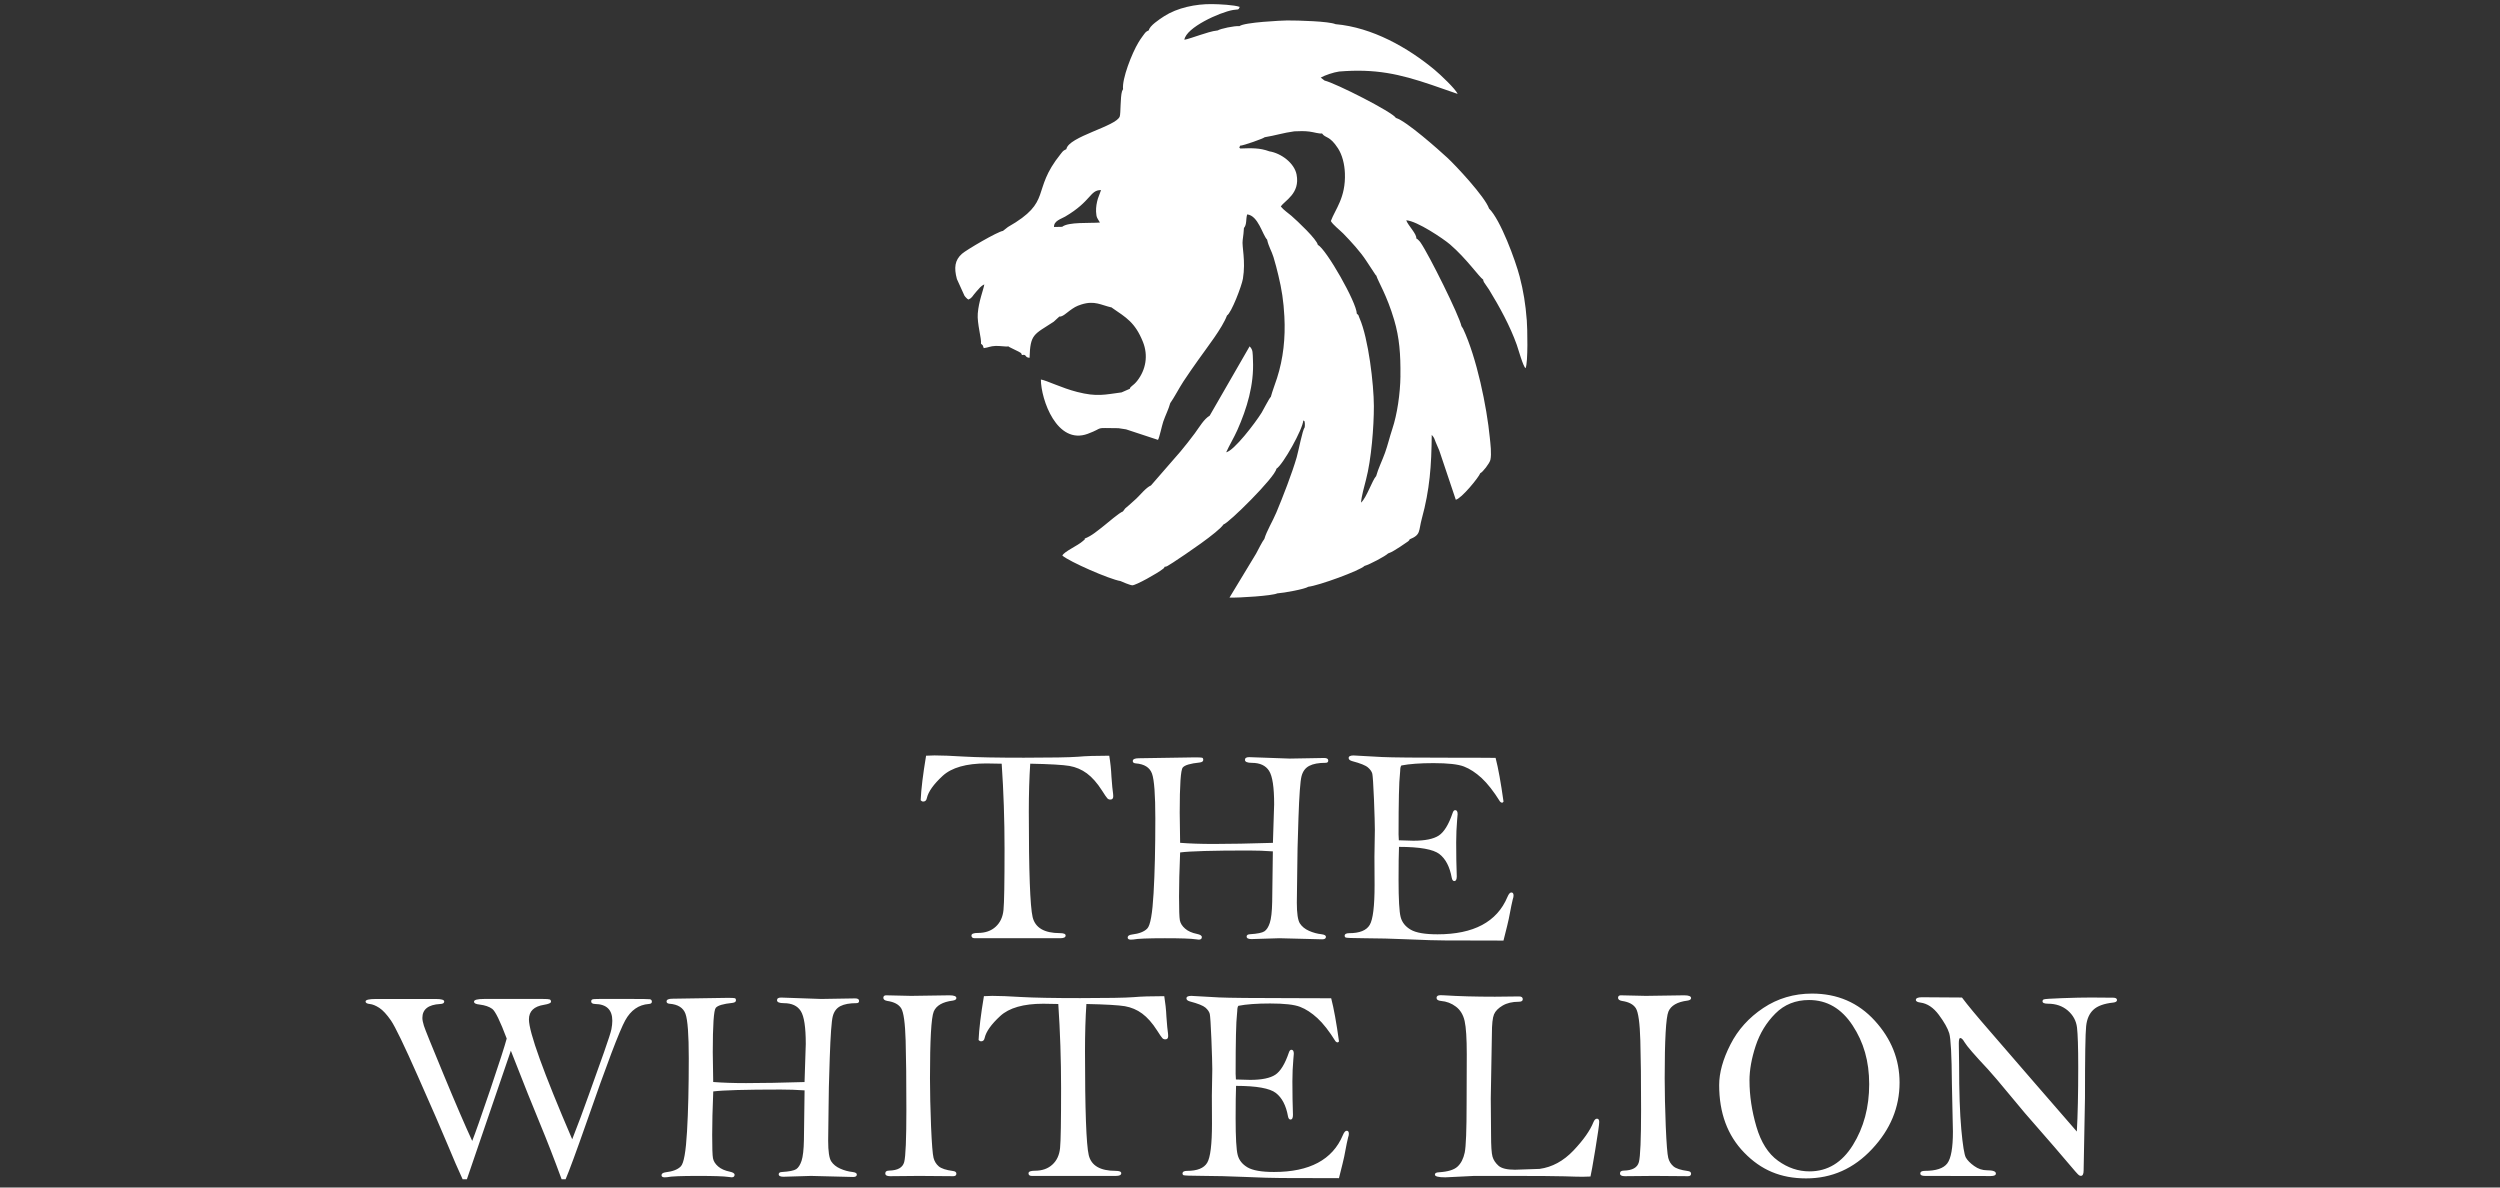
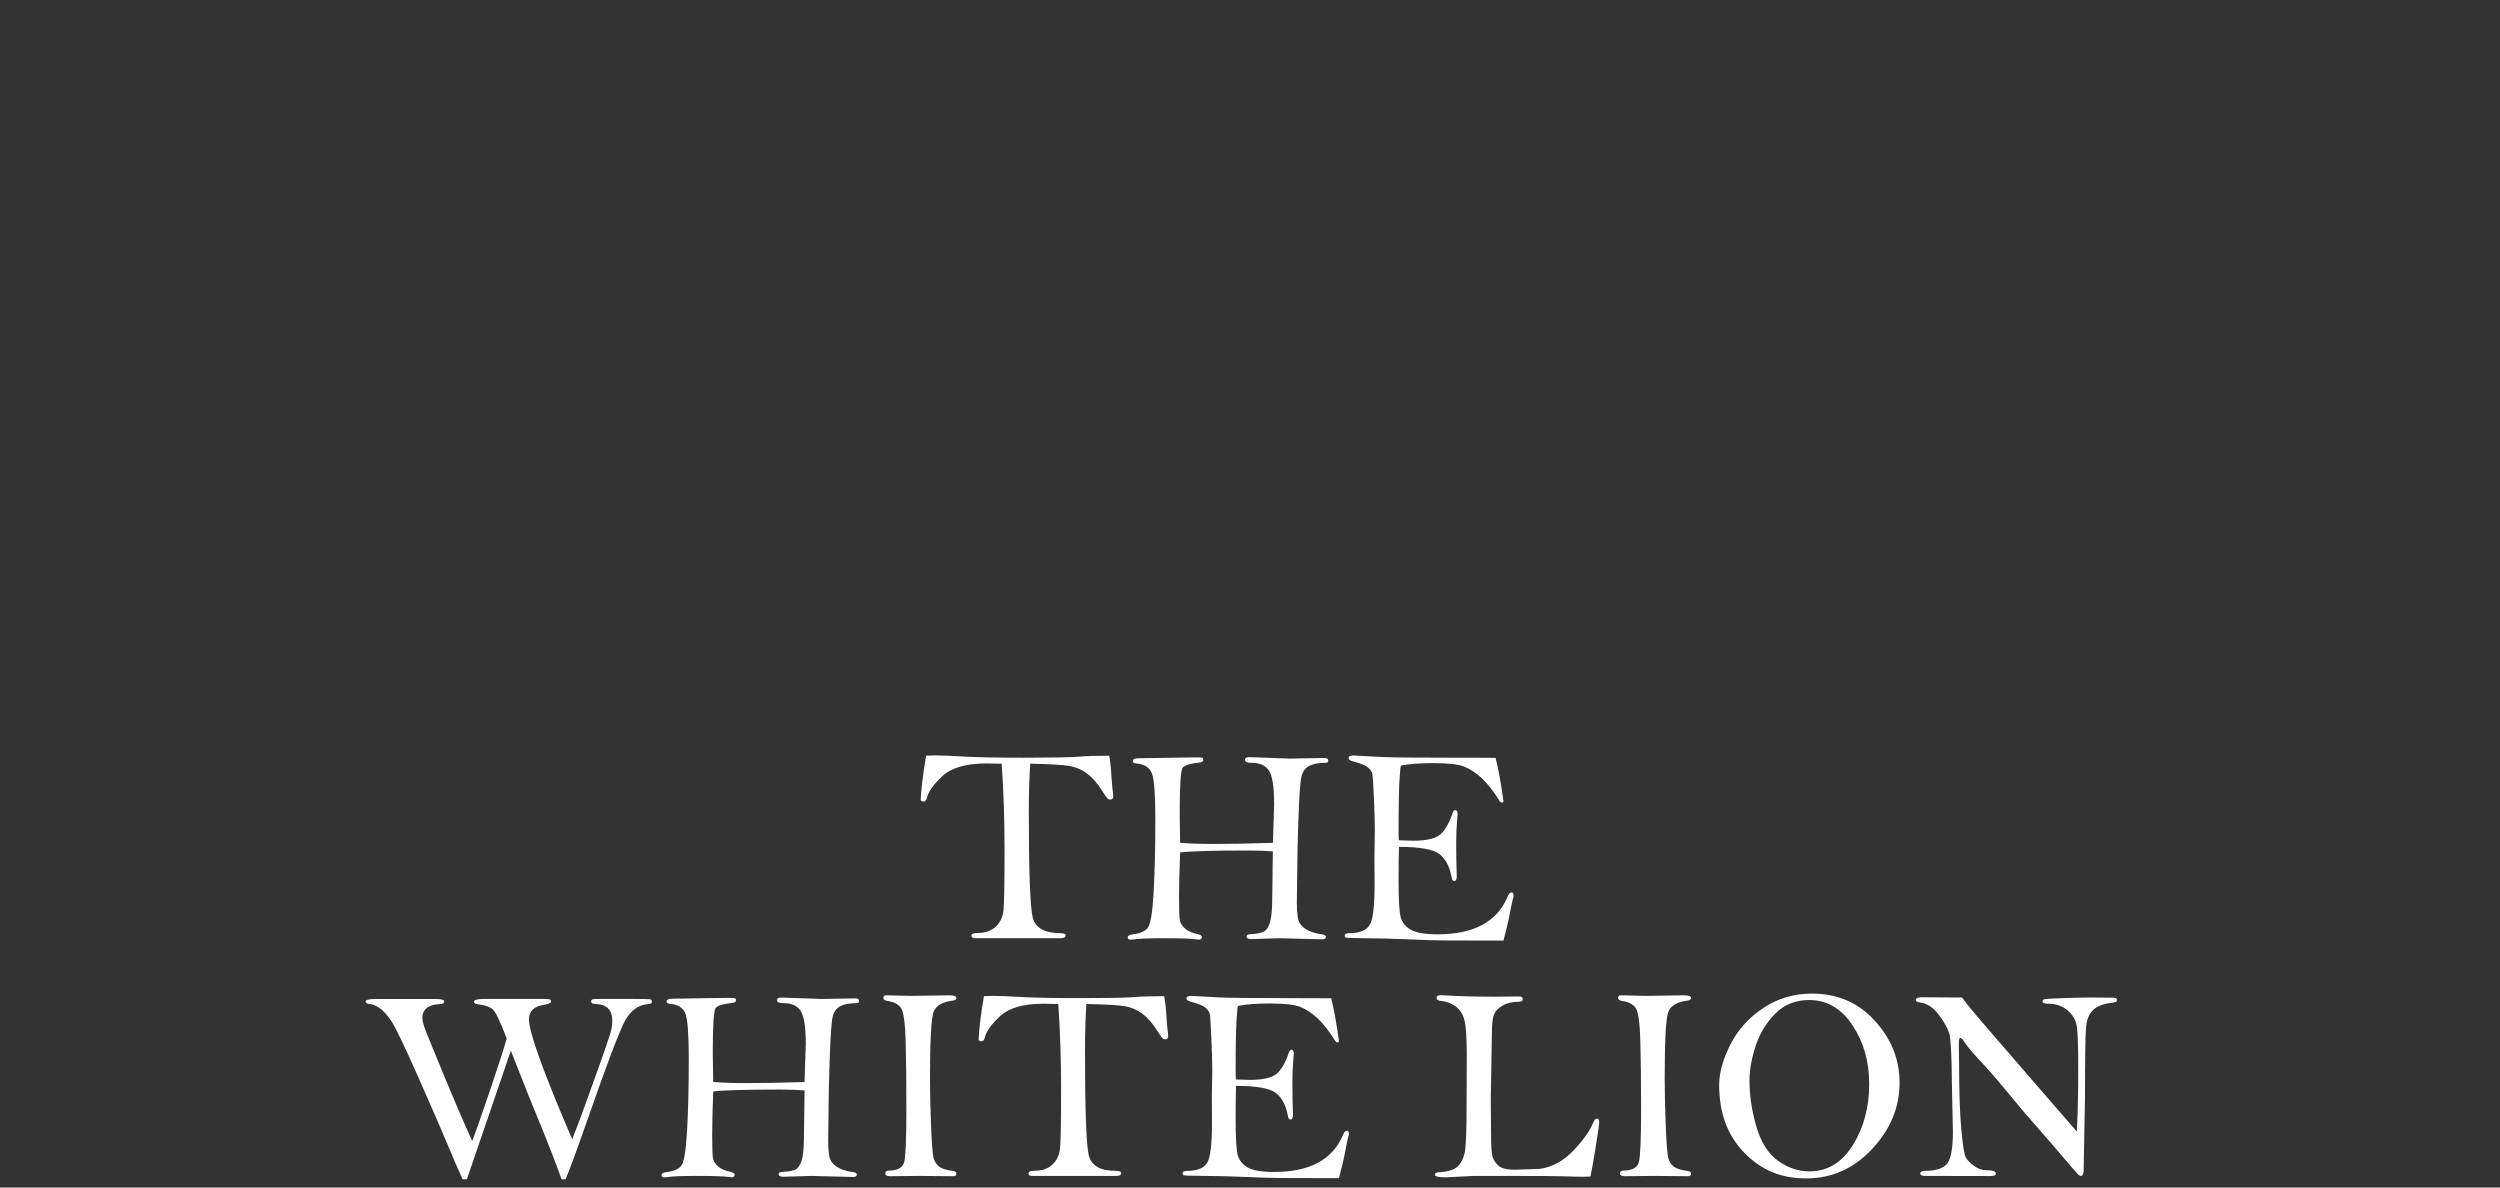
<svg xmlns="http://www.w3.org/2000/svg" width="120" height="57" viewBox="0 0 120 57" fill="none">
  <rect x="0" y="0" width="120" height="57" fill="#333333" stroke="none" />
-   <path fill-rule="evenodd" clip-rule="evenodd" d="M73.283 15.35C73.228 14.612 73.123 13.963 72.944 13.277C72.745 12.509 72.022 10.54 71.474 10.01C71.283 9.446 69.855 7.923 69.472 7.571C69.07 7.2 67.506 5.807 67.003 5.66C66.841 5.376 64.093 3.984 63.579 3.867L63.395 3.725C63.609 3.605 64.008 3.472 64.279 3.433C66.018 3.291 67.166 3.548 68.714 4.073L69.965 4.507C69.881 4.285 69.139 3.581 68.855 3.346C67.576 2.286 65.875 1.315 64.105 1.16C63.791 1.021 62.312 0.979 61.781 0.982C61.548 0.983 59.716 1.069 59.495 1.255C59.258 1.231 58.564 1.381 58.456 1.46C58.165 1.488 57.862 1.601 57.598 1.681C57.403 1.741 56.993 1.89 56.849 1.909C56.934 1.319 58.544 0.591 59.187 0.479C59.424 0.437 59.444 0.504 59.506 0.331C59.249 0.237 58.52 0.2 58.184 0.197C57.389 0.186 56.508 0.374 55.879 0.779C55.645 0.929 55.17 1.247 55.146 1.453C54.988 1.531 55.002 1.526 54.845 1.738C54.762 1.852 54.714 1.923 54.646 2.036C54.33 2.558 53.848 3.79 53.907 4.282C53.899 4.291 53.892 4.306 53.888 4.314L53.856 4.386C53.771 4.668 53.799 5.44 53.748 5.589C53.585 6.065 51.287 6.554 51.185 7.159C51.013 7.247 51.04 7.234 50.91 7.394C49.465 9.19 50.558 9.657 48.38 10.897L48.141 11.084C47.892 11.112 46.382 11.995 46.17 12.185C45.829 12.491 45.786 12.85 45.931 13.394L46.294 14.194C46.322 14.234 46.356 14.274 46.39 14.305C46.462 14.372 46.393 14.317 46.488 14.378C46.676 14.289 46.644 14.244 46.873 13.986C46.998 13.846 47.088 13.723 47.247 13.65C47.204 13.925 46.982 14.437 46.933 15.049C46.895 15.529 47.12 16.254 47.088 16.498C47.213 16.615 47.153 16.537 47.219 16.711C47.475 16.675 47.519 16.616 47.786 16.605C47.998 16.597 48.277 16.647 48.411 16.631C48.422 16.64 48.439 16.639 48.447 16.658L48.897 16.88C49.113 17.017 48.955 16.883 49.055 17.041C49.298 16.992 49.166 17.157 49.419 17.175C49.454 16.027 49.616 16.07 50.579 15.442L50.849 15.194C50.997 15.218 51.2 15.015 51.352 14.906C51.54 14.771 51.652 14.694 51.905 14.615C52.545 14.413 52.846 14.644 53.36 14.759C53.368 14.765 53.38 14.765 53.382 14.776C53.385 14.787 53.401 14.79 53.404 14.793C54.044 15.236 54.483 15.47 54.86 16.409C55.125 17.07 54.998 17.754 54.584 18.282C54.393 18.526 54.245 18.547 54.235 18.66L53.836 18.835C53.022 18.941 52.659 19.057 51.703 18.813C50.96 18.624 50.252 18.265 49.962 18.216C49.967 19.182 50.733 21.373 52.214 20.822C53.066 20.505 52.426 20.541 53.685 20.553L54.052 20.609L55.584 21.114C55.652 21.007 55.774 20.42 55.836 20.239C55.945 19.923 56.089 19.654 56.171 19.351C56.355 19.093 56.589 18.641 56.804 18.31C57.024 17.971 57.294 17.593 57.518 17.274C57.928 16.691 58.67 15.751 58.895 15.144C59.106 15.022 59.601 13.728 59.66 13.379C59.803 12.516 59.601 11.83 59.649 11.524C59.679 11.326 59.7 11.098 59.709 10.945C59.858 10.767 59.792 10.531 59.864 10.291C60.398 10.349 60.598 11.275 60.822 11.503C60.889 11.828 61.035 12.041 61.127 12.34C61.22 12.638 61.295 12.945 61.363 13.224C61.521 13.871 61.613 14.461 61.65 15.193C61.704 16.221 61.599 17.208 61.298 18.146C61.214 18.412 61.077 18.758 60.999 19.052C60.937 19.084 60.641 19.676 60.558 19.809C60.245 20.309 59.249 21.619 58.856 21.712C59.007 21.373 59.231 21.009 59.393 20.643C59.852 19.608 60.199 18.473 60.142 17.291C60.125 16.932 60.152 16.795 59.981 16.625L58.065 19.952C57.79 20.115 57.582 20.483 57.35 20.8C57.147 21.076 56.896 21.392 56.667 21.668L55.247 23.301C55.003 23.406 54.731 23.759 54.542 23.934C54.416 24.051 54.319 24.136 54.2 24.242C54.136 24.299 54.08 24.339 54.011 24.403L53.899 24.55C53.698 24.628 53.197 25.076 52.995 25.231C52.698 25.46 52.408 25.721 52.071 25.849C52.042 25.933 52.153 25.812 51.984 25.966C51.738 26.192 51.07 26.476 50.993 26.668C51.325 26.957 53.242 27.801 53.783 27.891L54.046 28.001C54.13 28.03 54.268 28.087 54.344 28.095C54.511 28.109 55.589 27.496 55.795 27.327C55.906 27.236 55.834 27.316 55.907 27.202C55.996 27.193 55.923 27.216 56.035 27.169L56.313 26.996C56.881 26.624 58.474 25.555 58.731 25.17C58.946 25.14 61.214 22.904 61.267 22.5C61.582 22.31 62.541 20.593 62.558 20.178C62.659 20.264 62.605 20.184 62.633 20.337C62.64 20.374 62.629 20.474 62.626 20.509C62.514 20.653 62.334 21.624 62.241 21.95C62.024 22.702 61.574 23.862 61.262 24.605C61.091 25.014 60.794 25.498 60.689 25.869C60.591 25.986 60.389 26.397 60.292 26.575L59.016 28.684C59.463 28.701 61.074 28.598 61.307 28.482C61.627 28.462 62.64 28.277 62.798 28.164C63.293 28.112 65.272 27.39 65.497 27.164C65.742 27.098 66.511 26.688 66.628 26.565C66.833 26.498 67.01 26.363 67.206 26.245L67.592 25.983C67.661 25.921 67.643 25.933 67.66 25.889C68.216 25.665 68.082 25.5 68.249 24.888C68.627 23.507 68.711 22.345 68.723 20.874C68.859 21.022 68.846 21.062 68.92 21.24C68.98 21.385 69.028 21.483 69.085 21.624L69.878 23.987C70.153 23.929 70.982 22.912 71.054 22.712C71.165 22.673 71.499 22.241 71.538 22.077C71.605 21.789 71.538 21.286 71.512 21.018C71.365 19.504 70.88 17.171 70.231 15.784L70.168 15.682C70.166 15.671 70.157 15.668 70.151 15.662C70.056 15.167 68.587 12.219 68.189 11.645C68.164 11.607 68.137 11.575 68.092 11.531C68.021 11.463 68.089 11.519 67.98 11.441C68.016 11.239 67.582 10.818 67.499 10.574C68.013 10.602 69.287 11.463 69.601 11.732C70.397 12.418 70.989 13.283 71.194 13.424C71.205 13.489 71.186 13.45 71.232 13.549L71.474 13.902C71.976 14.724 72.483 15.646 72.806 16.554C72.866 16.722 73.119 17.625 73.228 17.672C73.352 17.397 73.316 15.748 73.285 15.347L73.283 15.35ZM52.611 10.162C52.625 10.469 52.683 10.479 52.797 10.682C52.308 10.721 51.281 10.645 50.984 10.887L50.593 10.895C50.578 10.6 50.936 10.509 51.125 10.398C52.394 9.654 52.307 9.118 52.85 9.124L52.696 9.542C52.643 9.73 52.602 9.932 52.611 10.162ZM67.222 18.042C67.212 18.898 67.064 19.889 66.833 20.584C66.7 20.983 66.618 21.35 66.481 21.733C66.348 22.106 66.153 22.491 66.056 22.851C65.869 23.046 65.596 23.893 65.33 24.126C65.342 23.859 65.492 23.318 65.568 23.027C65.824 22.056 65.948 20.479 65.946 19.488C65.943 18.457 65.687 16.242 65.255 15.266C65.166 15.065 65.258 15.179 65.126 15.055C65.123 14.527 63.663 11.962 63.254 11.751C63.21 11.49 62.28 10.613 61.983 10.355C61.822 10.215 61.625 10.092 61.479 9.912C61.664 9.624 62.417 9.293 62.235 8.374C62.127 7.831 61.504 7.356 60.928 7.264C60.459 7.092 60.073 7.11 59.529 7.128C59.484 7.055 59.463 7.172 59.522 6.994C59.687 6.99 60.645 6.648 60.705 6.587C61.195 6.51 61.61 6.372 62.128 6.304C62.387 6.296 62.587 6.282 62.844 6.315C63.077 6.344 63.295 6.423 63.458 6.407C63.628 6.649 63.819 6.495 64.224 7.121C64.428 7.437 64.538 7.876 64.555 8.314C64.602 9.49 64.088 10.044 63.881 10.61C63.969 10.779 64.323 11.054 64.475 11.209C64.852 11.596 65.3 12.086 65.574 12.507L66.024 13.19C66.024 13.19 66.04 13.207 66.043 13.21C66.046 13.213 66.056 13.223 66.063 13.229C66.146 13.508 66.57 14.166 66.921 15.359C67.173 16.214 67.233 17.013 67.22 18.043L67.222 18.042Z" fill="white" />
  <path fill-rule="evenodd" clip-rule="evenodd" d="M22.41 56.606H22.207C21.995 56.151 21.752 55.587 21.474 54.916C21.195 54.246 20.726 53.163 20.062 51.669C19.401 50.172 18.967 49.277 18.766 48.983C18.563 48.691 18.377 48.489 18.206 48.377C18.035 48.267 17.885 48.206 17.751 48.192C17.615 48.179 17.547 48.139 17.547 48.072C17.547 47.991 17.714 47.951 18.048 47.951H20.921C21.189 47.951 21.323 47.991 21.323 48.072C21.323 48.148 21.259 48.189 21.125 48.192C20.558 48.224 20.274 48.446 20.274 48.861C20.274 48.952 20.298 49.078 20.348 49.238C20.396 49.395 20.71 50.173 21.29 51.571C21.868 52.969 22.329 54.035 22.666 54.765C22.802 54.426 23.089 53.608 23.532 52.304C23.971 51.002 24.235 50.184 24.322 49.85C24.006 49.008 23.773 48.533 23.626 48.425C23.479 48.318 23.28 48.251 23.023 48.219C22.843 48.201 22.753 48.157 22.753 48.08C22.753 47.992 22.913 47.95 23.235 47.95H26.06C26.231 47.95 26.338 47.956 26.384 47.972C26.426 47.987 26.448 48.023 26.448 48.084C26.448 48.145 26.336 48.194 26.111 48.231C25.63 48.306 25.389 48.539 25.389 48.931C25.389 49.546 26.082 51.465 27.466 54.686C27.745 53.979 28.015 53.252 28.28 52.503L28.993 50.506C29.199 49.918 29.319 49.55 29.348 49.402C29.375 49.257 29.391 49.119 29.391 48.996C29.391 48.469 29.115 48.2 28.561 48.191C28.438 48.186 28.377 48.146 28.377 48.07C28.377 48.019 28.396 47.987 28.435 47.972C28.476 47.956 28.588 47.95 28.773 47.95H30.369C30.848 47.95 31.119 47.955 31.189 47.963C31.256 47.972 31.29 48.012 31.29 48.084C31.29 48.151 31.24 48.186 31.14 48.191C30.657 48.227 30.279 48.49 30.009 48.981C29.737 49.473 29.121 51.093 28.164 53.846C27.658 55.291 27.318 56.211 27.149 56.605H26.958C26.605 55.64 26.261 54.758 25.93 53.959C25.598 53.163 25.127 51.987 24.521 50.434L22.411 56.603L22.41 56.606ZM38.618 51.937L38.677 50.111C38.677 49.307 38.599 48.783 38.436 48.529C38.276 48.278 38.007 48.152 37.627 48.152C37.407 48.152 37.297 48.105 37.297 48.011C37.297 47.925 37.362 47.883 37.495 47.883L39.415 47.95L41.045 47.923C41.173 47.923 41.236 47.963 41.236 48.044C41.236 48.116 41.195 48.151 41.112 48.151C40.78 48.151 40.521 48.199 40.336 48.295C40.152 48.391 40.031 48.555 39.972 48.786C39.914 49.019 39.865 49.679 39.828 50.77C39.79 51.862 39.772 52.654 39.772 53.148L39.752 54.76C39.752 55.263 39.8 55.589 39.896 55.741C39.993 55.891 40.137 56.008 40.328 56.093C40.518 56.179 40.716 56.233 40.917 56.255C41.059 56.273 41.128 56.313 41.128 56.375C41.128 56.456 41.07 56.495 40.951 56.495L38.927 56.444L37.608 56.484C37.455 56.484 37.378 56.444 37.378 56.363C37.378 56.296 37.432 56.259 37.539 56.256C37.885 56.234 38.112 56.189 38.219 56.119C38.324 56.047 38.409 55.915 38.475 55.718C38.54 55.52 38.579 55.188 38.588 54.721L38.62 52.338C38.242 52.311 37.857 52.298 37.468 52.298C35.769 52.298 34.692 52.33 34.236 52.389C34.201 53.233 34.185 53.926 34.185 54.471C34.185 55.079 34.196 55.457 34.223 55.596C34.25 55.737 34.33 55.868 34.47 55.989C34.606 56.109 34.796 56.192 35.038 56.242C35.186 56.274 35.26 56.323 35.26 56.39C35.26 56.47 35.212 56.511 35.116 56.511C35.084 56.511 35.043 56.503 34.984 56.495C34.748 56.459 34.258 56.444 33.514 56.444C32.705 56.444 32.208 56.463 32.023 56.505C31.983 56.509 31.945 56.512 31.903 56.512C31.802 56.512 31.753 56.478 31.753 56.411C31.753 56.334 31.82 56.287 31.957 56.269C32.294 56.229 32.535 56.136 32.678 55.986C32.825 55.839 32.922 55.279 32.977 54.313C33.034 53.348 33.061 52.172 33.061 50.79C33.061 49.666 33.009 48.957 32.903 48.663C32.797 48.372 32.541 48.209 32.132 48.179C32.04 48.17 31.995 48.134 31.995 48.072C31.995 47.981 32.089 47.938 32.279 47.938L34.93 47.897C35.12 47.897 35.233 47.902 35.27 47.913C35.308 47.924 35.326 47.958 35.326 48.018C35.326 48.085 35.267 48.125 35.153 48.139C34.716 48.184 34.451 48.262 34.357 48.377C34.261 48.489 34.213 49.2 34.213 50.509C34.213 50.643 34.219 51.118 34.234 51.936C34.681 51.971 35.206 51.989 35.814 51.989C36.593 51.989 37.528 51.971 38.617 51.938L38.618 51.937ZM42.538 47.775L43.736 47.802L45.575 47.775C45.795 47.775 45.906 47.82 45.906 47.907C45.906 47.972 45.848 48.013 45.729 48.03C45.244 48.091 44.94 48.268 44.819 48.555C44.699 48.845 44.639 49.912 44.639 51.761C44.639 52.438 44.657 53.204 44.69 54.054C44.726 54.902 44.767 55.412 44.81 55.578C44.853 55.743 44.936 55.878 45.059 55.984C45.183 56.089 45.41 56.163 45.742 56.208C45.852 56.221 45.906 56.264 45.906 56.336C45.906 56.417 45.856 56.457 45.756 56.457L44.117 56.444L42.725 56.457C42.57 56.457 42.494 56.412 42.494 56.325C42.494 56.234 42.556 56.189 42.679 56.189C43.091 56.179 43.33 56.045 43.401 55.78C43.471 55.518 43.506 54.681 43.506 53.265C43.506 51.849 43.495 50.795 43.471 49.949C43.446 49.103 43.374 48.586 43.257 48.398C43.137 48.209 42.914 48.091 42.585 48.044C42.461 48.02 42.4 47.972 42.4 47.894C42.4 47.816 42.448 47.774 42.54 47.774L42.538 47.775ZM50.801 48.192C50.457 48.184 50.217 48.179 50.076 48.179C49.125 48.179 48.437 48.377 48.011 48.769C47.583 49.164 47.334 49.512 47.264 49.819C47.244 49.929 47.186 49.983 47.093 49.983C47.05 49.983 47.01 49.962 46.972 49.922C46.995 49.401 47.079 48.7 47.228 47.816C47.44 47.807 47.572 47.802 47.63 47.802C47.971 47.802 48.431 47.82 49.005 47.856C49.623 47.891 50.572 47.909 51.849 47.909C53.126 47.909 54.009 47.894 54.404 47.864C54.763 47.831 55.258 47.816 55.885 47.816C55.936 48.13 55.973 48.459 55.988 48.8C56.015 49.188 56.041 49.462 56.066 49.619C56.071 49.655 56.072 49.691 56.072 49.732C56.072 49.838 56.027 49.889 55.935 49.889C55.879 49.889 55.831 49.871 55.796 49.833C55.758 49.795 55.672 49.672 55.539 49.461C55.311 49.103 55.072 48.835 54.824 48.651C54.578 48.469 54.3 48.352 53.997 48.298C53.692 48.247 53.076 48.211 52.147 48.192C52.102 48.855 52.08 49.613 52.08 50.462C52.08 53.28 52.141 54.941 52.259 55.445C52.38 55.95 52.81 56.201 53.55 56.201C53.729 56.201 53.82 56.239 53.82 56.313C53.82 56.401 53.734 56.444 53.563 56.444H49.526C49.421 56.444 49.368 56.401 49.368 56.318C49.368 56.235 49.472 56.195 49.676 56.195C50.022 56.195 50.303 56.096 50.514 55.901C50.728 55.706 50.849 55.443 50.883 55.109C50.918 54.775 50.932 53.813 50.932 52.22C50.932 50.86 50.887 49.518 50.798 48.192H50.801ZM63.897 47.917C64.025 48.408 64.148 49.096 64.272 49.985C64.251 50.02 64.226 50.036 64.202 50.036C64.173 50.036 64.138 50.018 64.105 49.983C63.802 49.496 63.513 49.125 63.235 48.87C62.959 48.617 62.681 48.435 62.402 48.328C62.123 48.22 61.644 48.167 60.964 48.167C60.321 48.167 59.815 48.205 59.442 48.279C59.407 48.322 59.389 48.402 59.389 48.522C59.389 48.553 59.384 48.607 59.375 48.685C59.332 49.038 59.31 49.989 59.31 51.539C59.31 51.604 59.315 51.697 59.324 51.815C59.659 51.828 59.886 51.834 60.009 51.834C60.564 51.834 60.965 51.751 61.214 51.588C61.461 51.425 61.68 51.07 61.864 50.527C61.894 50.435 61.934 50.388 61.985 50.388C62.063 50.388 62.103 50.45 62.103 50.578L62.081 50.84C62.051 51.185 62.035 51.543 62.035 51.907C62.035 52.503 62.045 53.038 62.062 53.516C62.062 53.664 62.022 53.738 61.943 53.738C61.884 53.738 61.843 53.687 61.823 53.581C61.731 53.065 61.537 52.693 61.243 52.464C60.951 52.237 60.312 52.122 59.331 52.122C59.318 52.443 59.31 52.959 59.31 53.675C59.31 54.602 59.344 55.19 59.409 55.438C59.474 55.69 59.632 55.887 59.883 56.035C60.133 56.181 60.556 56.255 61.153 56.255C62.859 56.255 63.96 55.667 64.455 54.493C64.516 54.347 64.576 54.276 64.642 54.276C64.712 54.276 64.745 54.324 64.745 54.42C64.745 54.474 64.734 54.53 64.71 54.593C64.686 54.676 64.62 54.986 64.52 55.526C64.499 55.641 64.413 55.983 64.27 56.552L61.507 56.545C61.111 56.545 60.53 56.526 59.764 56.493C58.998 56.459 58.318 56.445 57.727 56.442C57.135 56.44 56.825 56.426 56.8 56.407C56.773 56.385 56.76 56.359 56.76 56.333C56.76 56.245 56.832 56.202 56.977 56.202C57.468 56.202 57.789 56.072 57.944 55.814C58.099 55.557 58.175 54.929 58.175 53.93L58.169 52.583L58.19 51.322C58.19 51.068 58.174 50.589 58.147 49.879C58.118 49.173 58.091 48.769 58.069 48.668C58.044 48.567 57.975 48.468 57.865 48.369C57.752 48.27 57.505 48.172 57.12 48.07C57.006 48.039 56.949 47.99 56.949 47.923C56.949 47.842 57.026 47.802 57.182 47.802L58.526 47.877C59 47.898 60.167 47.911 62.026 47.911C63.249 47.911 63.871 47.913 63.898 47.917H63.897ZM76.347 56.473C76.131 56.479 76.008 56.484 75.978 56.484C75.815 56.484 75.52 56.478 75.092 56.463C74.666 56.45 73.78 56.444 72.433 56.444H70.757C70.694 56.444 70.471 56.455 70.082 56.478C69.695 56.5 69.459 56.512 69.376 56.512C69.041 56.512 68.875 56.469 68.875 56.381C68.875 56.309 68.94 56.274 69.073 56.269C69.499 56.242 69.796 56.152 69.962 55.996C70.131 55.841 70.243 55.617 70.306 55.325C70.367 55.036 70.397 54.246 70.397 52.963L70.405 50.609C70.405 49.846 70.371 49.315 70.303 49.011C70.236 48.708 70.094 48.477 69.883 48.318C69.672 48.157 69.431 48.067 69.163 48.045C69.024 48.031 68.954 47.981 68.954 47.897C68.954 47.813 69.018 47.769 69.145 47.769C69.174 47.769 69.233 47.772 69.316 47.775C70.013 47.82 70.826 47.842 71.759 47.842L72.916 47.829C73.034 47.829 73.093 47.874 73.093 47.963C73.093 48.044 73.03 48.084 72.903 48.084C72.592 48.084 72.334 48.145 72.125 48.268C71.919 48.389 71.779 48.53 71.712 48.69C71.645 48.851 71.611 49.163 71.611 49.626L71.557 52.732L71.571 54.466C71.571 55.005 71.594 55.354 71.64 55.517C71.686 55.678 71.782 55.824 71.927 55.954C72.072 56.083 72.337 56.147 72.719 56.147C72.751 56.147 73.144 56.134 73.901 56.107C74.503 56.024 75.045 55.73 75.526 55.225C76.005 54.72 76.324 54.266 76.483 53.868C76.531 53.753 76.587 53.697 76.654 53.697C76.726 53.697 76.762 53.748 76.762 53.854C76.762 53.977 76.699 54.418 76.575 55.174C76.451 55.93 76.372 56.363 76.343 56.473H76.347ZM77.804 47.775L79.001 47.802L80.841 47.775C81.061 47.775 81.172 47.82 81.172 47.907C81.172 47.972 81.113 48.013 80.995 48.03C80.51 48.091 80.205 48.268 80.084 48.555C79.965 48.845 79.905 49.912 79.905 51.761C79.905 52.438 79.923 53.204 79.956 54.054C79.991 54.902 80.033 55.412 80.076 55.578C80.118 55.743 80.201 55.878 80.325 55.984C80.448 56.089 80.676 56.163 81.008 56.208C81.118 56.221 81.172 56.264 81.172 56.336C81.172 56.417 81.122 56.457 81.022 56.457L79.383 56.444L77.991 56.457C77.836 56.457 77.76 56.412 77.76 56.325C77.76 56.234 77.821 56.189 77.945 56.189C78.356 56.179 78.596 56.045 78.667 55.78C78.736 55.518 78.772 54.681 78.772 53.265C78.772 51.849 78.761 50.795 78.736 49.949C78.712 49.103 78.64 48.586 78.522 48.398C78.403 48.209 78.179 48.091 77.85 48.044C77.727 48.02 77.666 47.972 77.666 47.894C77.666 47.816 77.714 47.774 77.805 47.774L77.804 47.775ZM82.52 52.087C82.52 51.494 82.699 50.844 83.06 50.137C83.419 49.428 83.946 48.845 84.637 48.384C85.328 47.924 86.108 47.692 86.978 47.692C88.193 47.692 89.198 48.125 89.99 48.994C90.783 49.862 91.179 50.854 91.179 51.966C91.179 53.15 90.741 54.212 89.861 55.152C88.985 56.092 87.928 56.563 86.694 56.563C85.46 56.563 84.522 56.151 83.722 55.326C82.919 54.503 82.52 53.422 82.52 52.084V52.087ZM83.976 51.871C83.976 52.589 84.086 53.322 84.306 54.076C84.526 54.83 84.873 55.377 85.343 55.715C85.814 56.056 86.318 56.226 86.855 56.226C87.723 56.226 88.417 55.804 88.939 54.963C89.461 54.121 89.721 53.148 89.721 52.042C89.721 50.935 89.456 50.027 88.923 49.217C88.39 48.407 87.694 48.001 86.835 48.001C86.187 48.001 85.648 48.217 85.217 48.65C84.785 49.083 84.47 49.601 84.272 50.202C84.074 50.804 83.975 51.36 83.975 51.87L83.976 51.871ZM94.176 47.883C94.439 48.237 94.898 48.789 95.547 49.534L97.658 51.975L99.688 54.314C99.733 53.522 99.755 52.493 99.755 51.227C99.755 50.276 99.734 49.641 99.696 49.318C99.656 48.997 99.509 48.727 99.255 48.506C99.001 48.289 98.684 48.178 98.307 48.178C98.129 48.178 98.041 48.14 98.041 48.066C98.041 48.023 98.06 47.99 98.098 47.972C98.133 47.952 98.43 47.931 98.984 47.911C99.536 47.89 100.002 47.881 100.379 47.881L101.268 47.888H101.412C101.549 47.888 101.616 47.925 101.616 48.002C101.616 48.069 101.557 48.109 101.439 48.123C100.996 48.17 100.676 48.286 100.483 48.468C100.287 48.65 100.171 48.912 100.135 49.254C100.097 49.596 100.079 50.748 100.079 52.706L100.014 56.179C100.014 56.353 99.971 56.441 99.883 56.441C99.86 56.441 99.832 56.433 99.795 56.414C99.757 56.396 99.562 56.174 99.206 55.751C98.848 55.326 98.41 54.82 97.891 54.227C97.369 53.637 96.96 53.158 96.662 52.789C96.006 51.995 95.594 51.509 95.421 51.325C94.785 50.649 94.41 50.216 94.295 50.023C94.22 49.89 94.151 49.825 94.091 49.825C94.046 49.825 94.023 49.911 94.023 50.082L94.037 51.102C94.037 52.397 94.072 53.431 94.142 54.205C94.212 54.977 94.286 55.43 94.362 55.565C94.439 55.698 94.571 55.833 94.762 55.969C94.952 56.106 95.155 56.173 95.369 56.173C95.659 56.173 95.803 56.224 95.803 56.33C95.803 56.408 95.722 56.45 95.56 56.45L92.397 56.444C92.249 56.444 92.175 56.406 92.175 56.331C92.175 56.243 92.247 56.201 92.391 56.201C92.931 56.201 93.29 56.081 93.47 55.842C93.65 55.602 93.74 55.093 93.74 54.314L93.691 52.002C93.68 50.64 93.637 49.839 93.563 49.596C93.488 49.353 93.322 49.06 93.064 48.712C92.805 48.364 92.511 48.167 92.183 48.124C92.035 48.106 91.961 48.063 91.961 47.998C91.961 47.913 92.057 47.868 92.248 47.868L94.176 47.881V47.883Z" fill="white" />
  <path fill-rule="evenodd" clip-rule="evenodd" d="M48.08 36.658C47.731 36.649 47.486 36.645 47.343 36.645C46.378 36.645 45.679 36.845 45.246 37.243C44.812 37.645 44.56 37.997 44.489 38.309C44.468 38.42 44.409 38.475 44.315 38.475C44.272 38.475 44.231 38.455 44.192 38.413C44.215 37.885 44.302 37.171 44.452 36.274C44.667 36.265 44.801 36.26 44.86 36.26C45.207 36.26 45.673 36.279 46.257 36.315C46.885 36.352 47.848 36.37 49.145 36.37C50.441 36.37 51.338 36.354 51.74 36.324C52.105 36.29 52.608 36.274 53.244 36.274C53.297 36.593 53.334 36.928 53.349 37.274C53.377 37.668 53.404 37.946 53.429 38.106C53.434 38.142 53.436 38.179 53.436 38.219C53.436 38.327 53.391 38.379 53.297 38.379C53.239 38.379 53.192 38.361 53.155 38.322C53.116 38.283 53.029 38.158 52.895 37.944C52.663 37.581 52.421 37.308 52.169 37.121C51.919 36.937 51.637 36.818 51.33 36.764C51.019 36.712 50.393 36.675 49.451 36.657C49.406 37.329 49.383 38.1 49.383 38.962C49.383 41.823 49.445 43.509 49.566 44.021C49.69 44.533 50.125 44.79 50.876 44.79C51.059 44.79 51.15 44.829 51.15 44.903C51.15 44.992 51.063 45.035 50.889 45.035H46.79C46.682 45.035 46.63 44.992 46.63 44.907C46.63 44.821 46.735 44.781 46.943 44.781C47.294 44.781 47.579 44.681 47.794 44.482C48.011 44.283 48.134 44.017 48.168 43.678C48.202 43.339 48.218 42.361 48.218 40.744C48.218 39.363 48.173 38.001 48.081 36.654L48.08 36.658ZM61.1 40.46L61.159 38.606C61.159 37.79 61.08 37.257 60.915 36.999C60.752 36.745 60.478 36.617 60.094 36.617C59.87 36.617 59.758 36.569 59.758 36.473C59.758 36.386 59.824 36.343 59.958 36.343L61.907 36.412L63.562 36.383C63.691 36.383 63.756 36.425 63.756 36.507C63.756 36.58 63.714 36.615 63.63 36.615C63.293 36.615 63.03 36.663 62.843 36.762C62.656 36.859 62.533 37.026 62.473 37.261C62.413 37.497 62.363 38.167 62.326 39.274C62.287 40.384 62.269 41.188 62.269 41.689L62.248 43.327C62.248 43.838 62.296 44.167 62.393 44.322C62.491 44.475 62.638 44.593 62.832 44.68C63.026 44.766 63.227 44.821 63.43 44.843C63.574 44.861 63.645 44.903 63.645 44.966C63.645 45.048 63.586 45.087 63.465 45.087L61.411 45.035L60.072 45.076C59.916 45.076 59.838 45.035 59.838 44.953C59.838 44.885 59.893 44.848 60.002 44.843C60.354 44.82 60.584 44.775 60.691 44.704C60.799 44.631 60.886 44.497 60.951 44.297C61.017 44.097 61.056 43.759 61.065 43.286L61.097 40.866C60.713 40.838 60.323 40.824 59.929 40.824C58.203 40.824 57.109 40.856 56.646 40.918C56.61 41.775 56.594 42.478 56.594 43.032C56.594 43.649 56.606 44.032 56.633 44.174C56.661 44.318 56.743 44.449 56.883 44.572C57.023 44.696 57.215 44.78 57.461 44.83C57.612 44.861 57.688 44.911 57.688 44.98C57.688 45.062 57.64 45.103 57.541 45.103C57.509 45.103 57.466 45.096 57.406 45.087C57.167 45.051 56.67 45.035 55.914 45.035C55.093 45.035 54.589 45.056 54.401 45.096C54.36 45.101 54.322 45.103 54.281 45.103C54.178 45.103 54.128 45.069 54.128 45.001C54.128 44.922 54.196 44.875 54.336 44.857C54.678 44.815 54.922 44.722 55.068 44.57C55.217 44.42 55.317 43.853 55.372 42.87C55.429 41.89 55.456 40.696 55.456 39.294C55.456 38.152 55.404 37.432 55.296 37.134C55.188 36.837 54.928 36.674 54.513 36.642C54.419 36.634 54.373 36.597 54.373 36.532C54.373 36.441 54.469 36.396 54.661 36.396L57.354 36.354C57.546 36.354 57.662 36.359 57.699 36.37C57.738 36.381 57.756 36.415 57.756 36.477C57.756 36.546 57.696 36.587 57.58 36.601C57.138 36.646 56.867 36.726 56.772 36.842C56.675 36.956 56.626 37.678 56.626 39.006C56.626 39.142 56.633 39.625 56.646 40.455C57.101 40.491 57.635 40.51 58.251 40.51C59.043 40.51 59.992 40.491 61.097 40.457L61.1 40.46ZM71.788 36.377C71.918 36.876 72.043 37.575 72.169 38.478C72.149 38.512 72.123 38.53 72.099 38.53C72.069 38.53 72.035 38.512 72.001 38.475C71.693 37.981 71.398 37.606 71.117 37.345C70.836 37.087 70.554 36.903 70.27 36.793C69.987 36.684 69.501 36.63 68.81 36.63C68.158 36.63 67.644 36.669 67.266 36.743C67.229 36.786 67.21 36.869 67.21 36.99C67.21 37.021 67.206 37.076 67.197 37.156C67.154 37.513 67.131 38.479 67.131 40.054C67.131 40.119 67.136 40.213 67.144 40.334C67.484 40.347 67.715 40.355 67.841 40.355C68.404 40.355 68.811 40.271 69.064 40.105C69.315 39.939 69.537 39.578 69.724 39.028C69.754 38.934 69.795 38.886 69.848 38.886C69.927 38.886 69.966 38.95 69.966 39.08L69.943 39.347C69.914 39.697 69.897 40.061 69.897 40.432C69.897 41.035 69.906 41.579 69.925 42.065C69.925 42.215 69.883 42.291 69.804 42.291C69.745 42.291 69.703 42.238 69.683 42.131C69.588 41.607 69.393 41.228 69.094 40.996C68.797 40.766 68.149 40.65 67.152 40.65C67.138 40.976 67.131 41.5 67.131 42.227C67.131 43.167 67.165 43.765 67.231 44.017C67.297 44.272 67.457 44.474 67.713 44.624C67.967 44.773 68.396 44.847 69.002 44.847C70.735 44.847 71.853 44.251 72.355 43.059C72.417 42.91 72.478 42.838 72.544 42.838C72.615 42.838 72.65 42.886 72.65 42.983C72.65 43.038 72.639 43.095 72.615 43.159C72.591 43.243 72.524 43.558 72.421 44.107C72.4 44.222 72.314 44.569 72.167 45.148L69.362 45.141C68.96 45.141 68.37 45.123 67.592 45.088C66.813 45.054 66.124 45.038 65.524 45.036C64.924 45.033 64.609 45.02 64.584 44.999C64.556 44.976 64.543 44.952 64.543 44.924C64.543 44.835 64.616 44.792 64.764 44.792C65.261 44.792 65.588 44.66 65.745 44.398C65.903 44.136 65.98 43.498 65.98 42.484L65.973 41.117L65.993 39.837C65.993 39.579 65.978 39.091 65.951 38.372C65.921 37.654 65.893 37.245 65.871 37.141C65.846 37.038 65.776 36.938 65.663 36.839C65.55 36.739 65.298 36.638 64.908 36.535C64.792 36.503 64.735 36.453 64.735 36.385C64.735 36.303 64.813 36.262 64.969 36.262L66.334 36.337C66.816 36.36 68 36.371 69.888 36.371C71.129 36.371 71.762 36.374 71.789 36.379L71.788 36.377Z" fill="white" />
</svg>